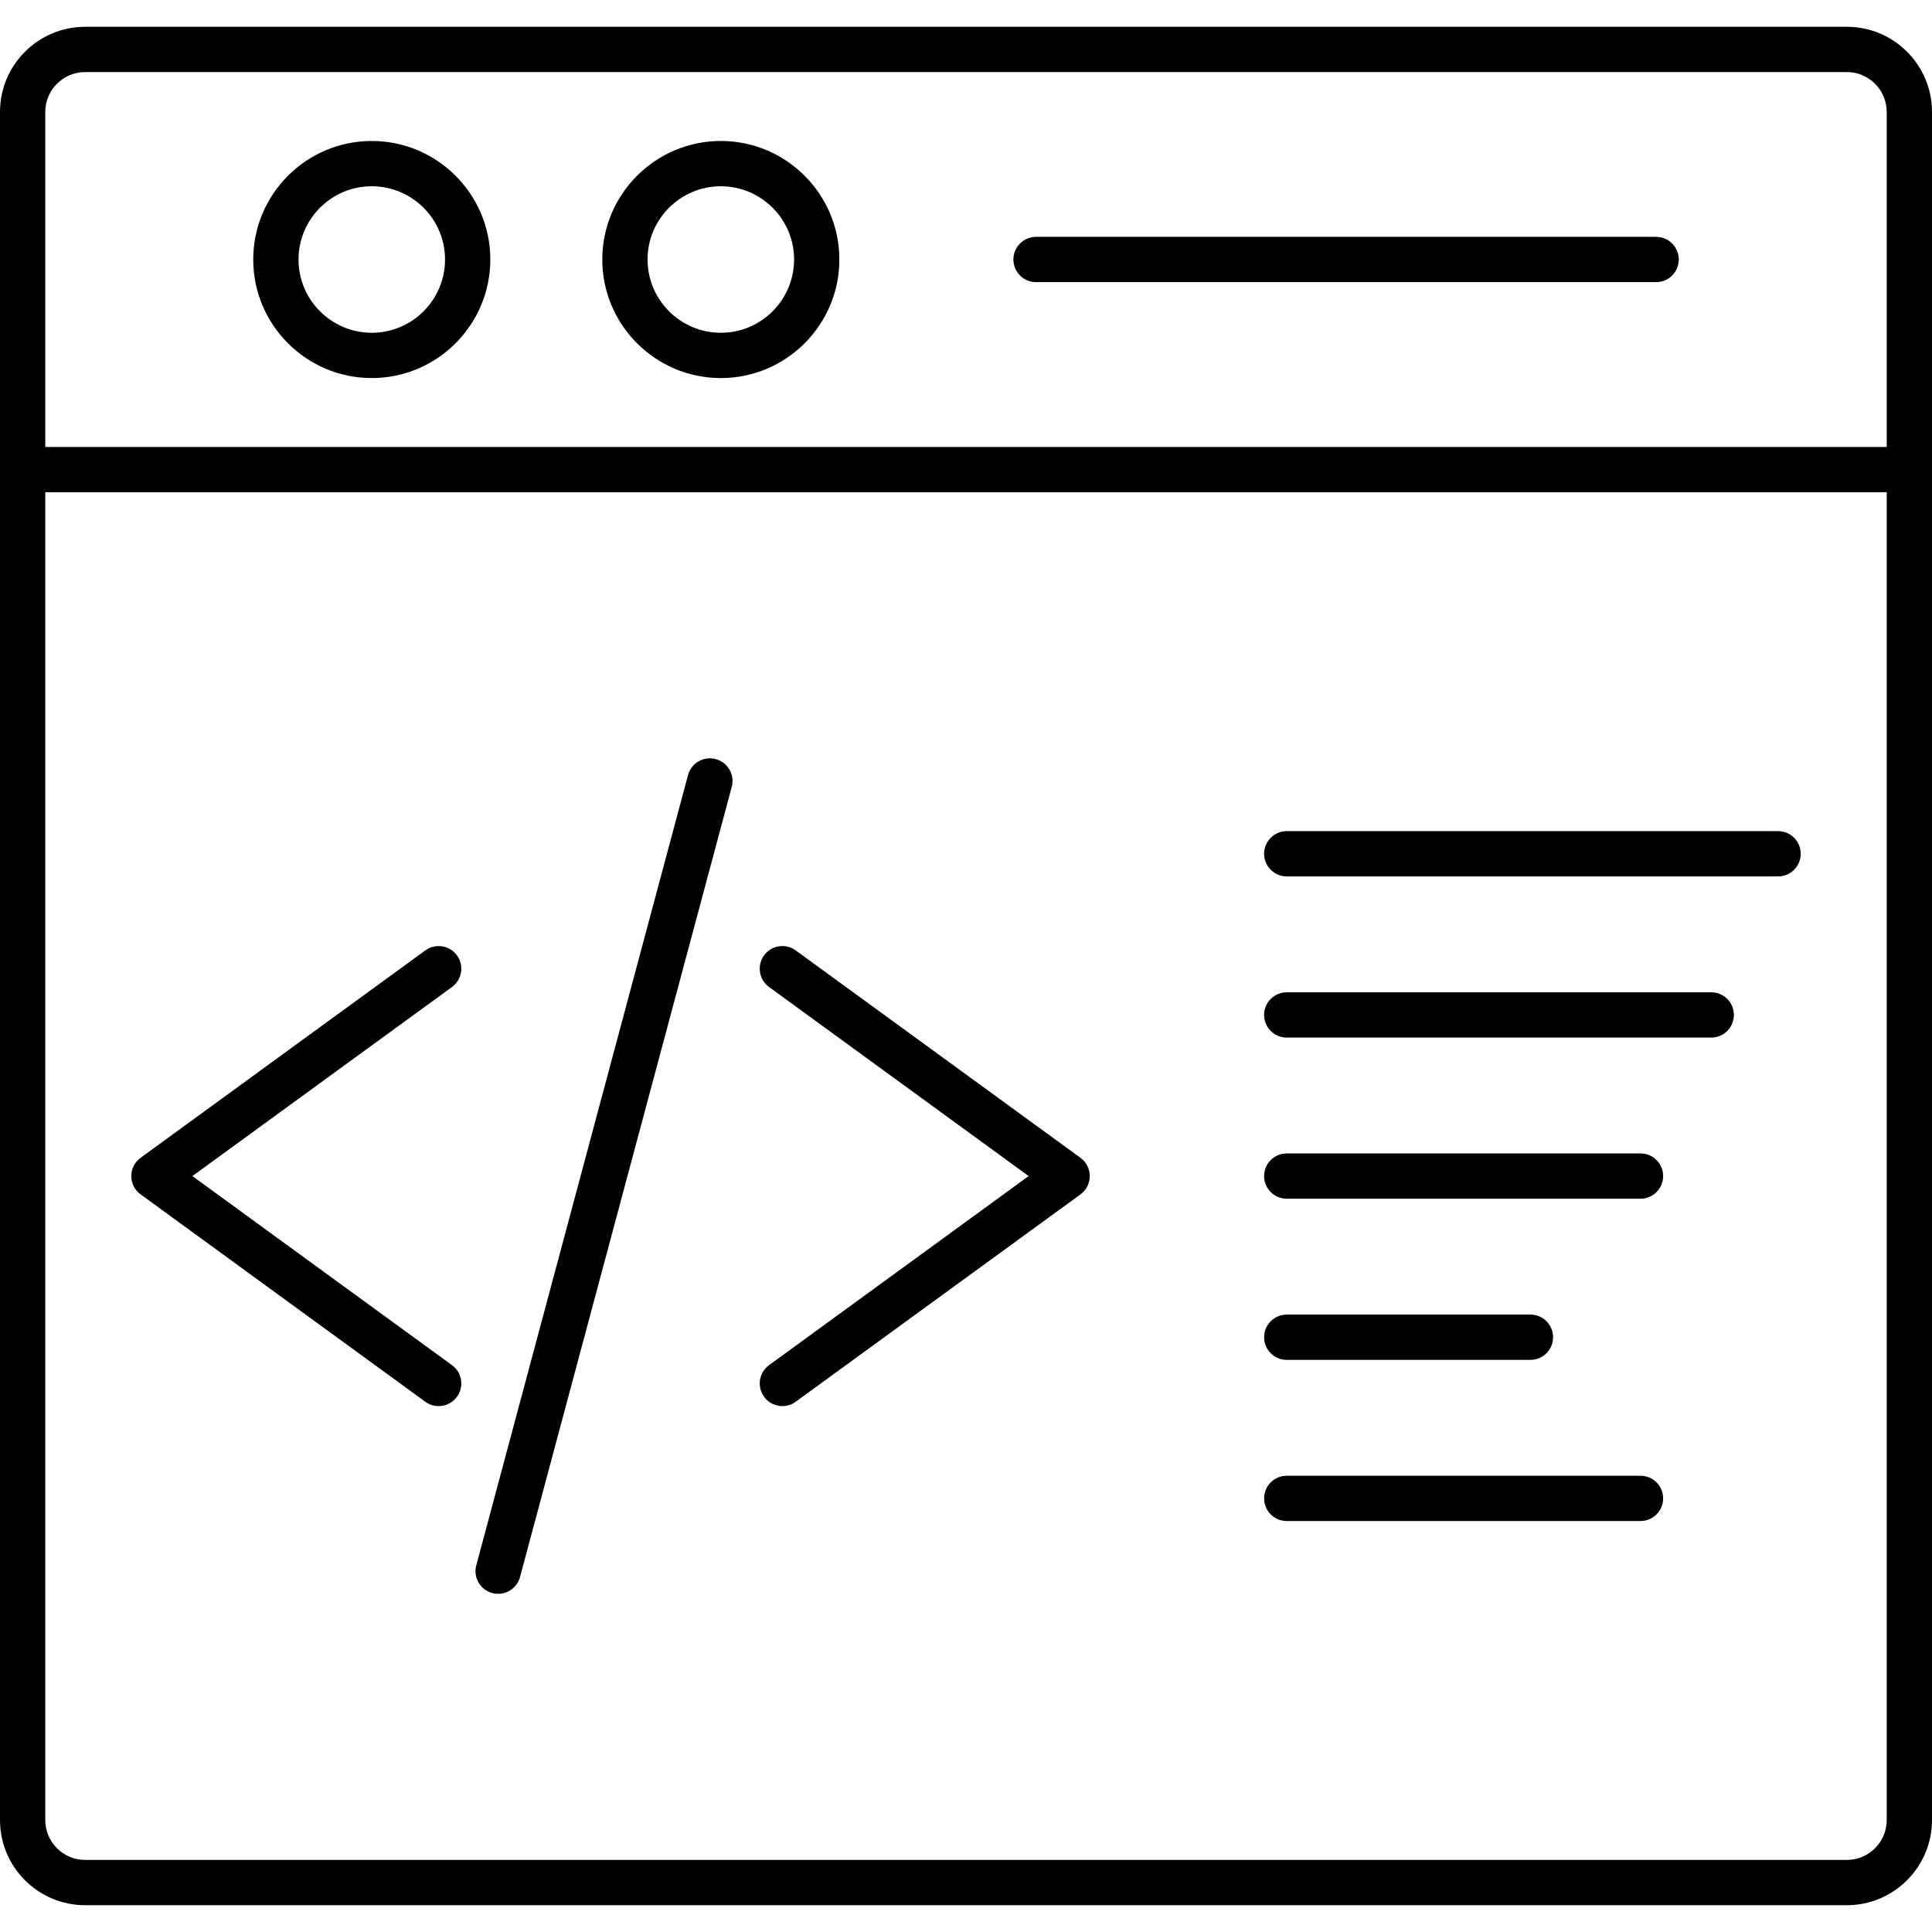
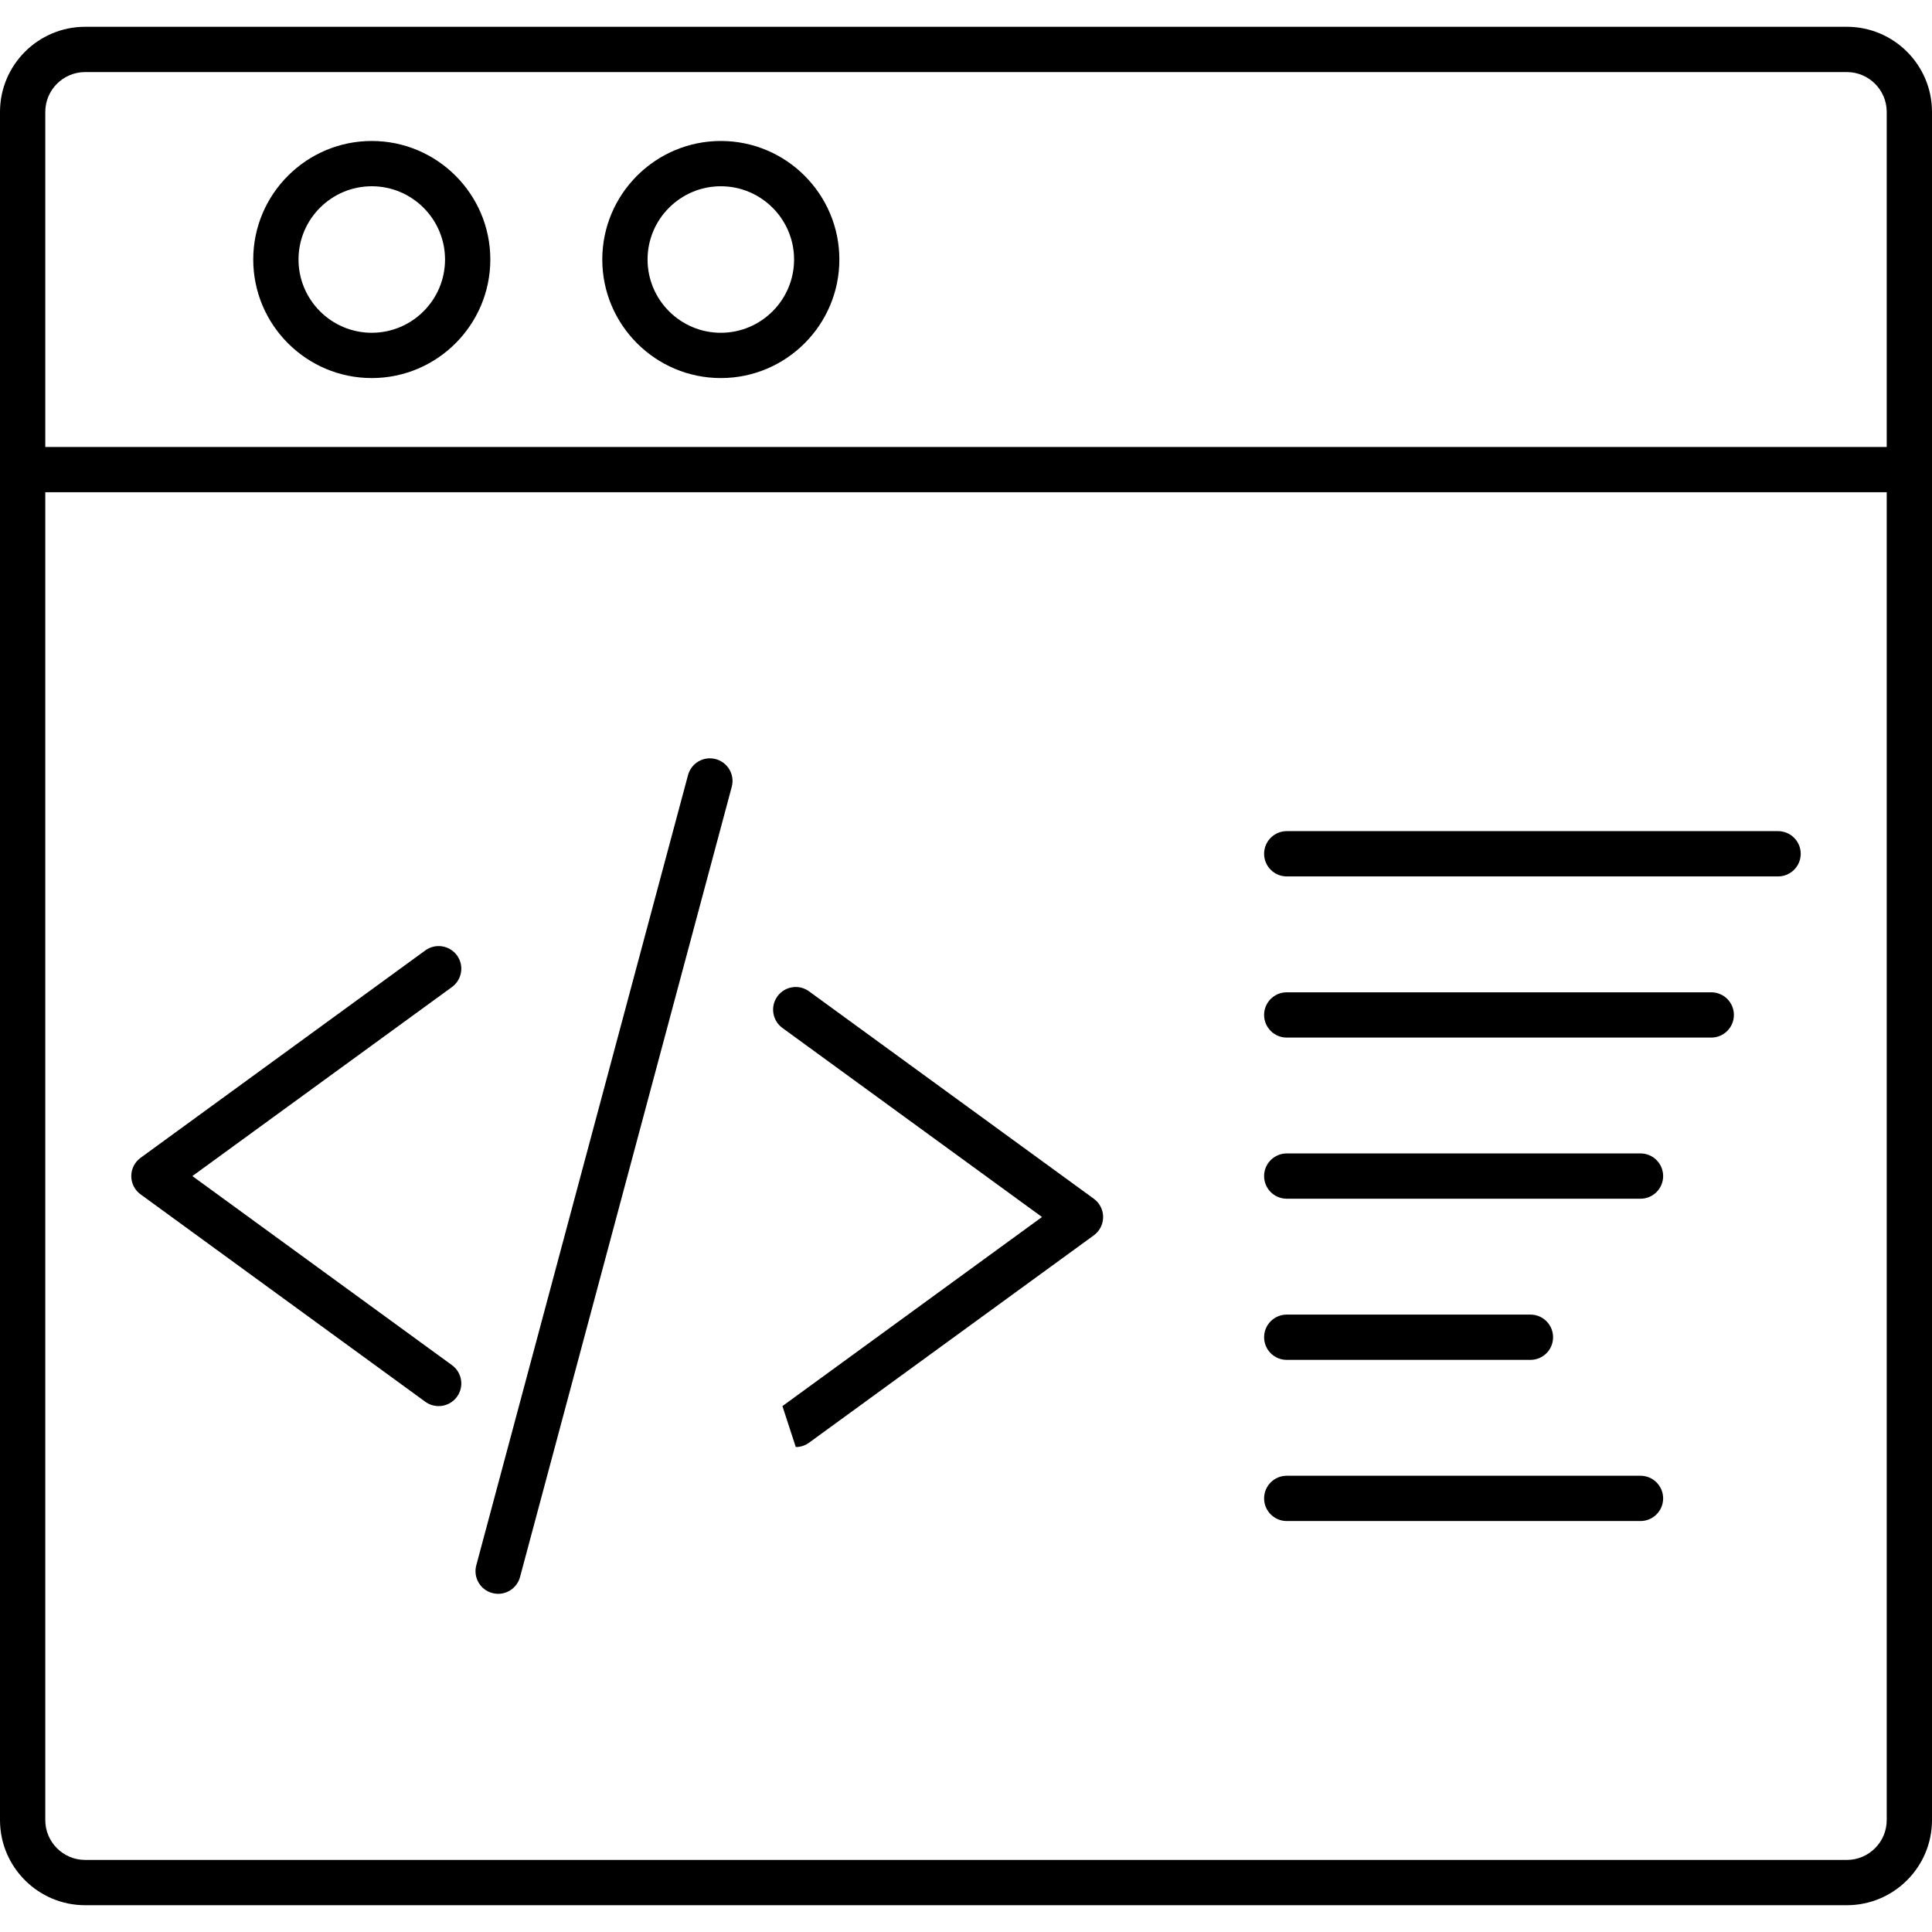
<svg xmlns="http://www.w3.org/2000/svg" clip-rule="evenodd" fill-rule="evenodd" height="512" image-rendering="optimizeQuality" shape-rendering="geometricPrecision" text-rendering="geometricPrecision" viewBox="0 0 512 512" width="512">
  <g id="Layer_x0020_1">
    <g id="_2112200834368">
      <g>
        <g id="_272577416">
          <path d="m489.44 504.9h-466.88c-12.44 0-22.56-10.12-22.56-22.56v-452.68c0-12.44 10.12-22.56 22.56-22.56h466.88c12.44 0 22.56 10.12 22.56 22.56v452.68c0 12.44-10.12 22.56-22.56 22.56zm-466.88-485.8c-5.82 0-10.56 4.74-10.56 10.56v452.68c0 5.82 4.74 10.56 10.56 10.56h466.88c5.82 0 10.56-4.74 10.56-10.56v-452.68c0-5.82-4.74-10.56-10.56-10.56z" fill="rgb(0,0,0)" />
        </g>
        <g id="_272579576">
          <path d="m506 130.45h-500c-3.31 0-6-2.69-6-6 0-3.32 2.69-6 6-6h500c3.31 0 6 2.68 6 6 0 3.31-2.69 6-6 6z" fill="rgb(0,0,0)" />
        </g>
        <g id="_272579720">
          <path d="m98.52 100.19c-17.32 0-31.41-14.09-31.41-31.42 0-17.32 14.09-31.41 31.41-31.41s31.42 14.09 31.42 31.41c-.01 17.33-14.1 31.42-31.42 31.42zm0-50.83c-10.7 0-19.41 8.71-19.41 19.41 0 10.71 8.71 19.42 19.41 19.42 10.71 0 19.42-8.71 19.42-19.42-.01-10.7-8.71-19.41-19.42-19.41z" fill="rgb(0,0,0)" />
        </g>
        <g id="_272579696">
-           <path d="m438.89 74.77h-164.33c-3.31 0-6-2.68-6-6 0-3.31 2.69-6 6-6h164.33c3.31 0 6 2.69 6 6 0 3.32-2.69 6-6 6z" fill="rgb(0,0,0)" />
-         </g>
+           </g>
        <g id="_272580824">
          <path d="m191.03 100.19c-17.32 0-31.42-14.09-31.42-31.42 0-17.32 14.1-31.41 31.42-31.41s31.41 14.09 31.41 31.41c0 17.33-14.09 31.42-31.41 31.42zm0-50.83c-10.71 0-19.42 8.71-19.42 19.41 0 10.71 8.71 19.42 19.42 19.42 10.7 0 19.41-8.71 19.41-19.42 0-10.7-8.71-19.41-19.41-19.41z" fill="rgb(0,0,0)" />
        </g>
        <g>
          <g>
            <g id="_272579768">
              <path d="m116.24 372.63c-1.22 0-2.46-.37-3.53-1.15l-75.45-54.96c-1.55-1.12-2.47-2.93-2.47-4.85 0-1.91.92-3.72 2.47-4.84l75.45-54.96c2.68-1.95 6.43-1.36 8.39 1.31 1.95 2.68 1.36 6.43-1.32 8.39l-68.8 50.1 68.8 50.11c2.68 1.95 3.27 5.71 1.32 8.38-1.18 1.62-3.01 2.47-4.86 2.47z" fill="rgb(0,0,0)" />
            </g>
            <g id="_272580464">
-               <path d="m207.35 372.63c-1.86 0-3.68-.85-4.86-2.47-1.95-2.67-1.36-6.43 1.32-8.38l68.79-50.11-68.79-50.1c-2.68-1.95-3.27-5.71-1.32-8.39 1.95-2.67 5.71-3.27 8.38-1.31l75.46 54.96c1.55 1.12 2.47 2.93 2.47 4.85 0 1.91-.92 3.72-2.47 4.85l-75.46 54.95c-1.06.78-2.3 1.15-3.52 1.15z" fill="rgb(0,0,0)" />
+               <path d="m207.35 372.63l68.79-50.11-68.79-50.1c-2.68-1.95-3.27-5.71-1.32-8.39 1.95-2.67 5.71-3.27 8.38-1.31l75.46 54.96c1.55 1.12 2.47 2.93 2.47 4.85 0 1.91-.92 3.72-2.47 4.85l-75.46 54.95c-1.06.78-2.3 1.15-3.52 1.15z" fill="rgb(0,0,0)" />
            </g>
            <g id="_272580656">
              <path d="m132.02 422.38c-.52 0-1.04-.07-1.56-.21-3.2-.85-5.1-4.14-4.24-7.35l56.11-209.4c.86-3.21 4.15-5.11 7.35-4.25s5.1 4.15 4.24 7.35l-56.11 209.41c-.72 2.68-3.15 4.45-5.79 4.45z" fill="rgb(0,0,0)" />
            </g>
          </g>
          <g>
            <g id="_272580848">
              <path d="m471.21 232.26h-130.21c-3.31 0-6-2.69-6-6s2.69-6 6-6h130.21c3.31 0 6 2.69 6 6s-2.69 6-6 6z" fill="rgb(0,0,0)" />
            </g>
            <g id="_272580560">
              <path d="m453.5 274.97h-112.5c-3.31 0-6-2.69-6-6 0-3.32 2.69-6 6-6h112.5c3.31 0 6 2.68 6 6 0 3.31-2.69 6-6 6z" fill="rgb(0,0,0)" />
            </g>
            <g id="_272580584">
              <path d="m434.75 317.67h-93.75c-3.31 0-6-2.68-6-6 0-3.31 2.69-6 6-6h93.75c3.31 0 6 2.69 6 6 0 3.32-2.69 6-6 6z" fill="rgb(0,0,0)" />
            </g>
            <g id="_272580944">
              <path d="m405.58 360.38h-64.58c-3.31 0-6-2.68-6-6 0-3.31 2.69-6 6-6h64.58c3.32 0 6 2.69 6 6 0 3.32-2.68 6-6 6z" fill="rgb(0,0,0)" />
            </g>
            <g id="_272580536">
              <path d="m434.75 403.09h-93.75c-3.31 0-6-2.69-6-6 0-3.32 2.69-6 6-6h93.75c3.31 0 6 2.68 6 6 0 3.31-2.69 6-6 6z" fill="rgb(0,0,0)" />
            </g>
          </g>
        </g>
      </g>
    </g>
  </g>
</svg>